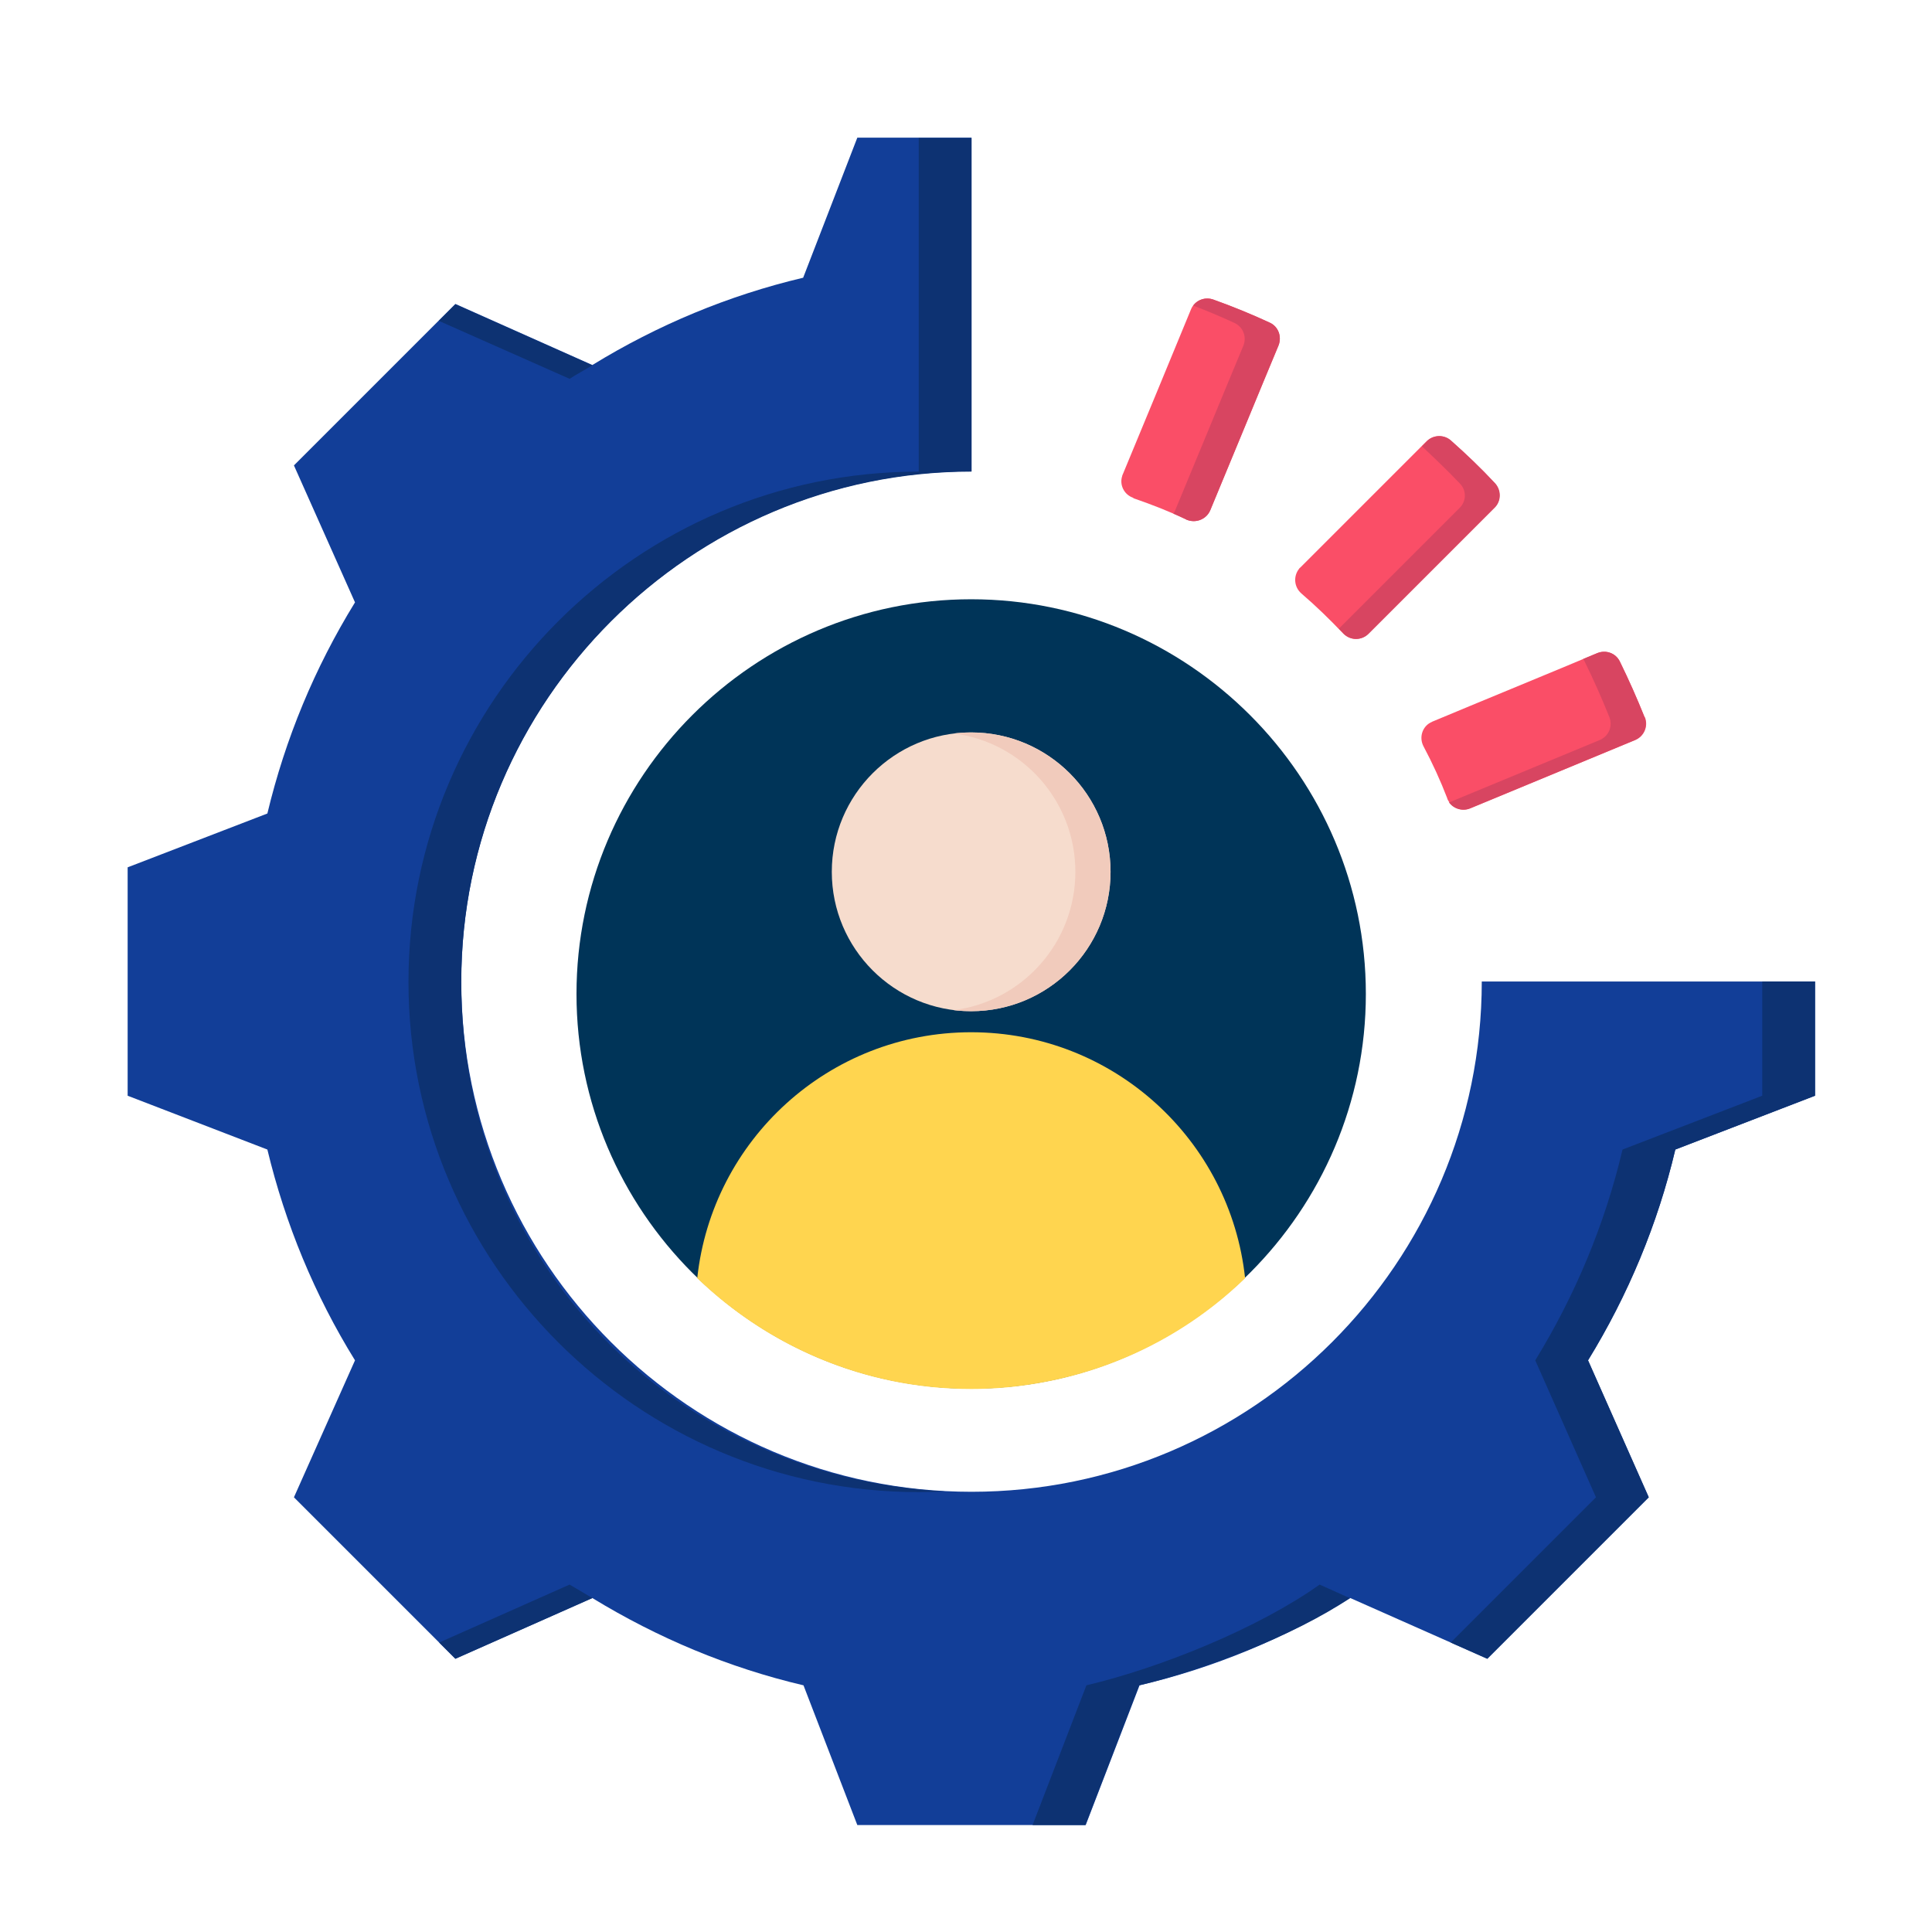
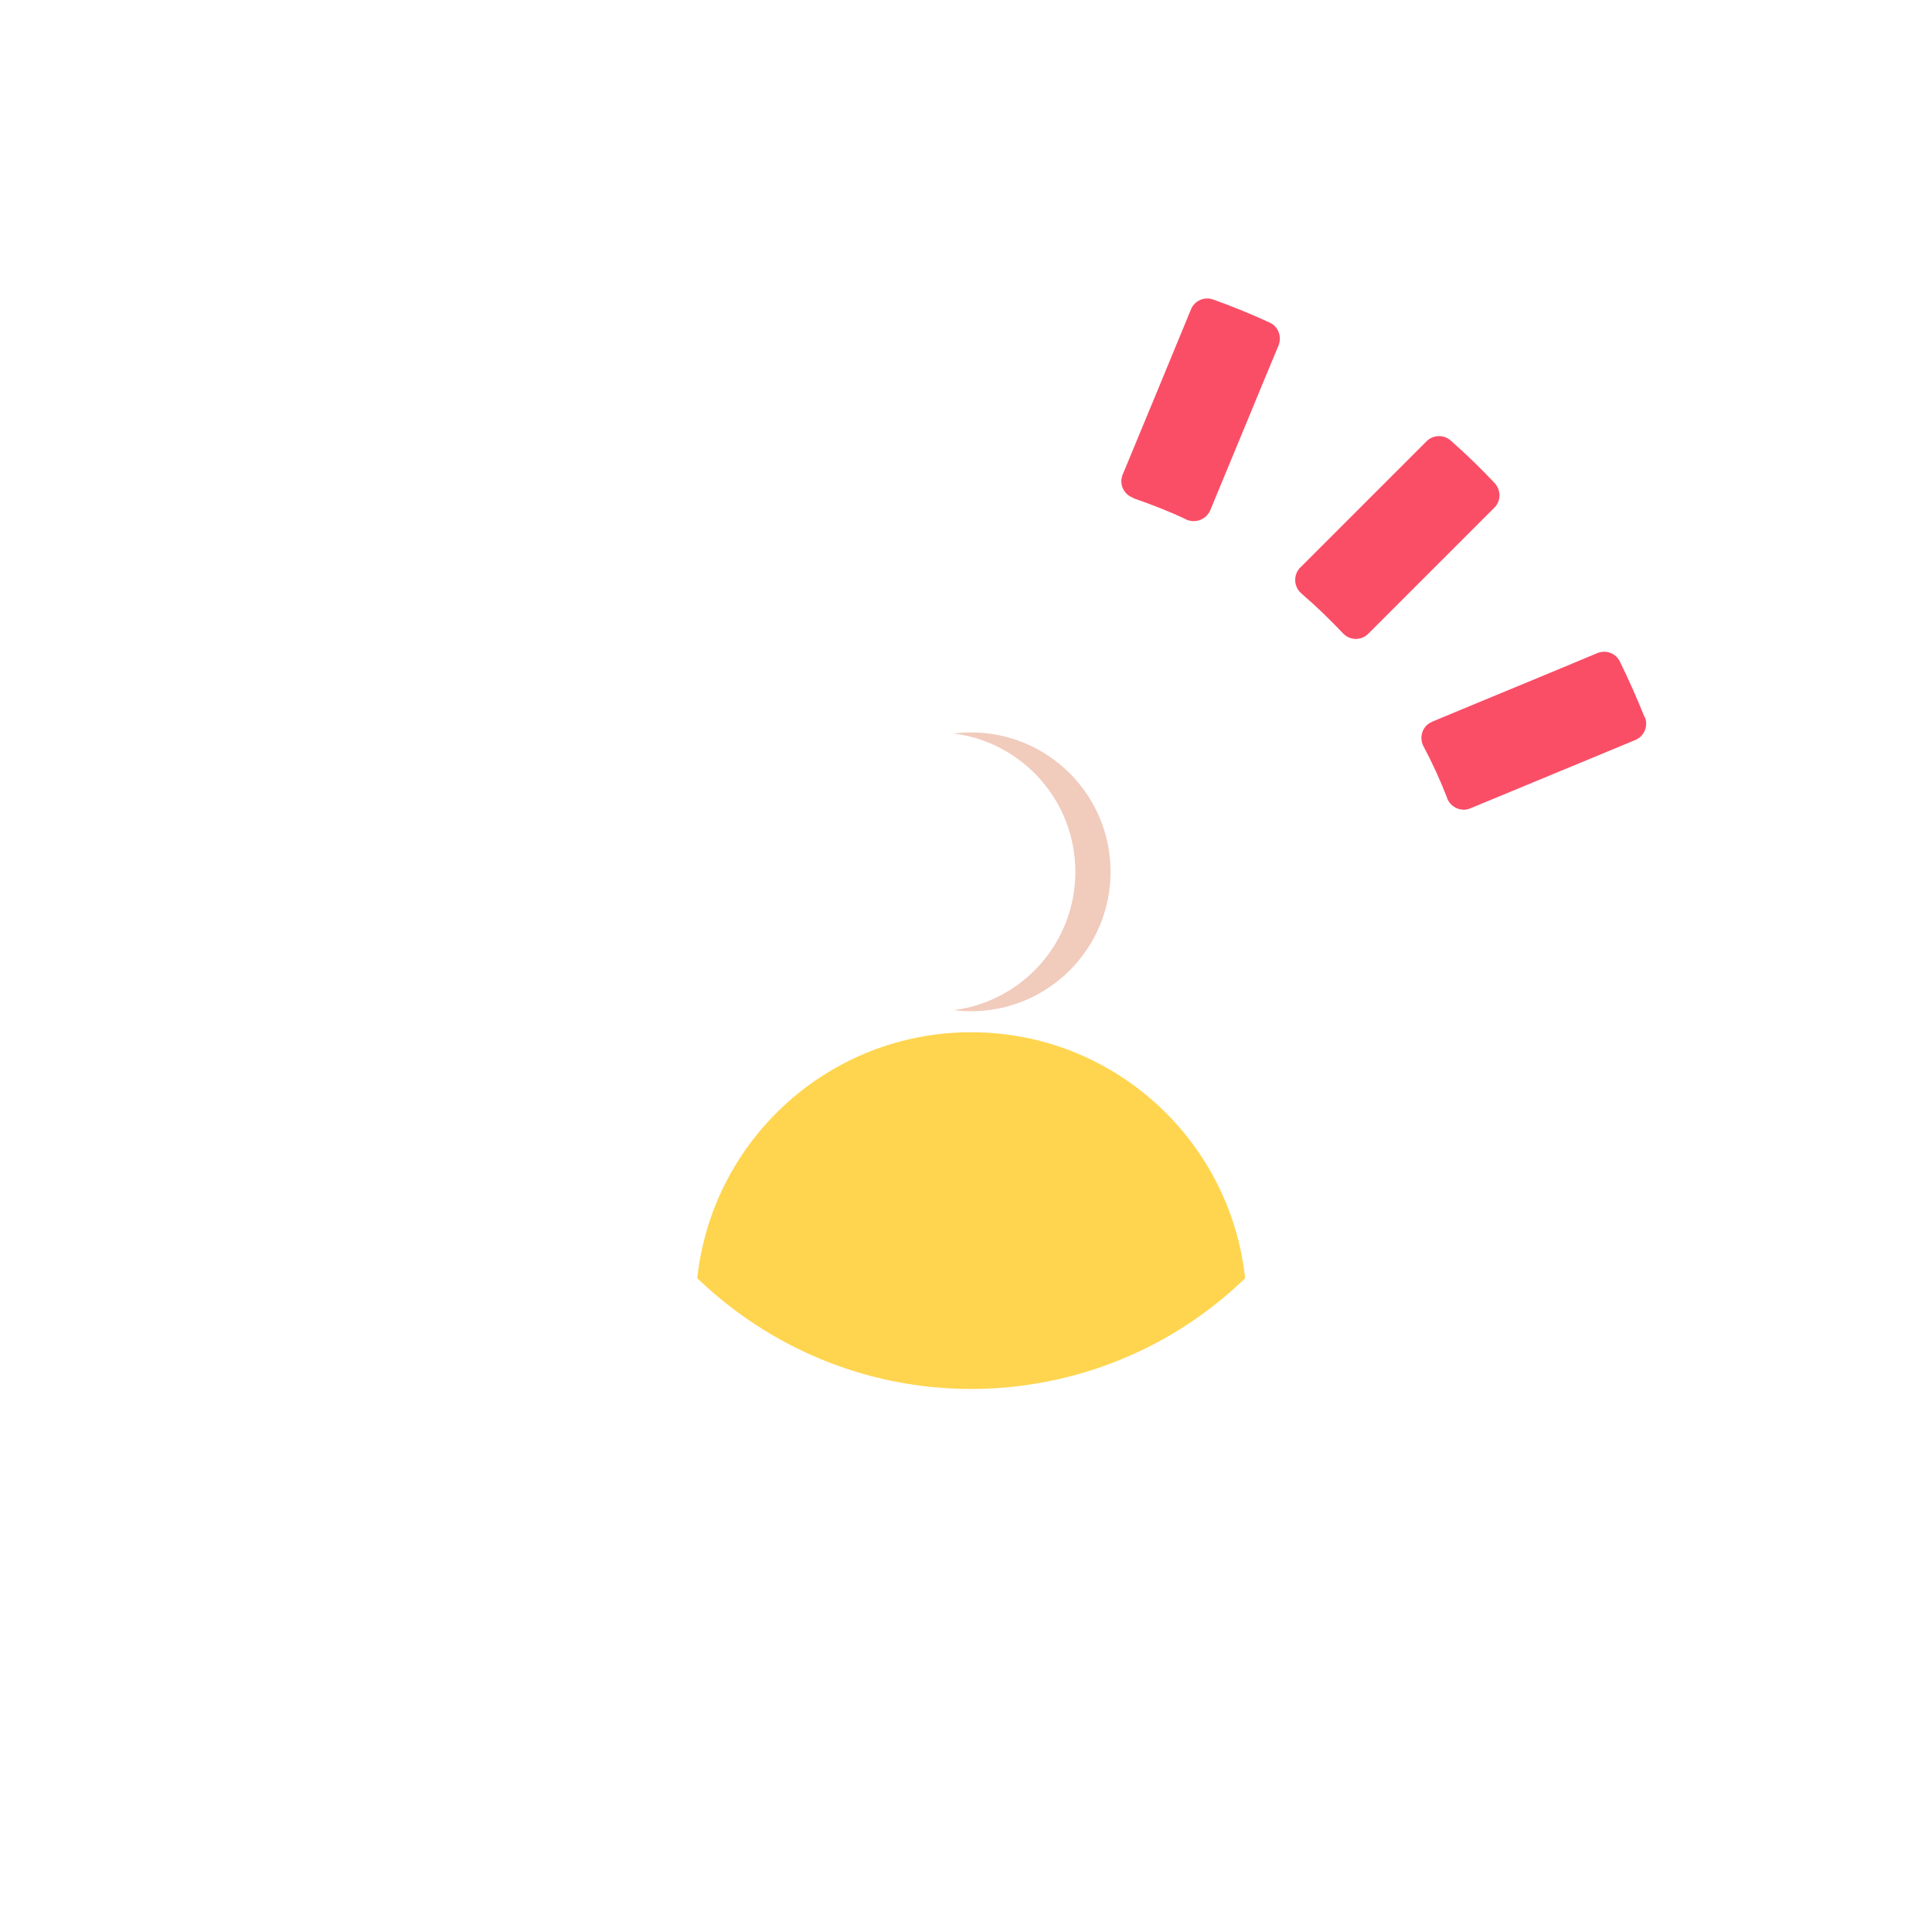
<svg xmlns="http://www.w3.org/2000/svg" id="Layer_1" version="1.1" viewBox="0 0 56 56">
-   <path d="M42.94,28.45h9.67v3.31l-4.05,1.56c-.51,2.16-1.37,4.22-2.53,6.11l1.76,3.97-4.68,4.68-3.97-1.76c-1.89,1.17-3.95,2.02-6.11,2.53l-1.56,4.05h-6.62l-1.56-4.05c-2.17-.51-4.22-1.37-6.12-2.53l-3.97,1.76-4.68-4.68,1.77-3.97c-1.17-1.89-2.02-3.95-2.54-6.11l-4.05-1.56v-6.62l4.05-1.56c.52-2.17,1.37-4.22,2.54-6.12l-1.77-3.97,4.68-4.68,3.97,1.77c1.89-1.16,3.95-2.02,6.11-2.53l1.57-4.06h3.31v9.67h0c-8.14,0-14.79,6.64-14.79,14.79s6.64,14.79,14.79,14.79,14.79-6.64,14.79-14.79Z" fill="#123e98" fill-rule="evenodd" />
-   <path d="M12.73,9.29l.47-.47,3.97,1.77c-.22.13-.44.25-.66.39l-3.79-1.68ZM26.63,4h1.53v9.67h0c-8.14,0-14.79,6.64-14.79,14.79s6.23,14.37,14.02,14.77c-.25.01-.51.02-.76.02-8.14,0-14.79-6.64-14.79-14.79s6.64-14.79,14.79-14.79h0V4ZM51.08,28.45h1.53v3.31l-4.05,1.56c-.51,2.16-1.37,4.22-2.53,6.11l1.76,3.97-4.68,4.68-1.06-.47,4.21-4.21-1.76-3.97c1.16-1.89,2.02-3.95,2.53-6.11l4.05-1.56v-3.31ZM39.13,46.32c-1.6,1.08-4.2,2.08-6.11,2.53l-1.56,4.05h-1.53l1.56-4.05c2.16-.51,4.99-1.66,6.76-2.92l.87.39ZM17.17,46.32l-3.97,1.76-.47-.47,3.78-1.68c.22.13.44.26.66.39Z" fill="#0d3272" fill-rule="evenodd" />
  <path d="M32.85,14.43c-.27-.09-.41-.38-.32-.64,0-.01,0-.02.01-.03.46-1.11,1.55-3.74,1.98-4.79.1-.25.38-.38.64-.29.56.2,1.1.42,1.64.67.25.11.36.4.26.66-.44,1.05-1.52,3.68-1.98,4.78-.11.26-.41.38-.67.28,0,0-.02,0-.02-.01-.5-.24-1.02-.44-1.54-.62h0ZM47.68,20.79c.1.26-.02.55-.28.66-1.06.44-3.69,1.53-4.78,1.98-.26.11-.56-.02-.67-.28,0,0,0,0,0-.01-.2-.52-.43-1.02-.69-1.51-.13-.25-.04-.56.21-.69.01,0,.03-.01.04-.02,1.12-.47,3.75-1.55,4.79-1.99.25-.1.53,0,.65.24.26.53.5,1.07.72,1.62h0ZM37.72,17.2c-.21-.18-.24-.5-.06-.72,0-.01.02-.02.03-.03.86-.86,2.87-2.87,3.66-3.66.19-.19.5-.2.7-.02.44.39.87.8,1.27,1.23.19.2.19.52,0,.71-.81.81-2.82,2.82-3.66,3.66-.2.2-.52.2-.72,0,0,0,0,0-.01-.01-.38-.4-.78-.79-1.2-1.15h0Z" fill="#fa4e67" fill-rule="evenodd" />
-   <path d="M34.59,8.85c.13-.17.36-.24.57-.17.56.2,1.1.42,1.64.67.25.11.36.4.26.66-.44,1.05-1.52,3.68-1.98,4.78-.11.26-.41.38-.67.28,0,0-.02,0-.02-.01-.13-.06-.25-.12-.38-.17.02-.03.04-.06.05-.09.46-1.1,1.54-3.73,1.98-4.78.1-.25,0-.54-.26-.66-.39-.18-.79-.35-1.19-.5h0ZM45.89,19.1l.41-.17c.25-.1.53,0,.65.24.26.53.5,1.07.72,1.62.1.26-.02.55-.28.66-1.06.44-3.69,1.53-4.78,1.98-.22.09-.47.02-.61-.17,1.24-.51,3.42-1.42,4.37-1.81.26-.11.38-.4.28-.66-.22-.55-.46-1.09-.72-1.62-.01-.03-.03-.05-.04-.07h0ZM41.22,12.93l.14-.14c.19-.19.5-.2.7-.02.44.39.87.8,1.27,1.23.19.2.19.52,0,.71-.81.81-2.82,2.82-3.66,3.66-.2.2-.52.2-.72,0,0,0,0,0-.01-.01-.04-.05-.09-.09-.13-.14.91-.91,2.74-2.74,3.5-3.5.2-.2.2-.51,0-.71-.35-.37-.72-.72-1.09-1.07h0Z" fill="#d84561" fill-rule="evenodd" />
-   <path d="M28.15,40.25c6.3,0,11.44-5.14,11.44-11.44s-5.14-11.44-11.44-11.44-11.44,5.14-11.44,11.44,5.14,11.44,11.44,11.44Z" fill="#003458" fill-rule="evenodd" />
  <path d="M28.15,29.92c-4.12,0-7.51,3.12-7.94,7.13,2.06,1.98,4.86,3.21,7.94,3.21.56,0,1.1-.04,1.64-.12,2.43-.35,4.62-1.46,6.3-3.09-.43-4.01-3.82-7.13-7.94-7.13Z" fill="#ffd54f" fill-rule="evenodd" />
-   <path d="M28.15,29.31c2.23,0,4.04-1.81,4.04-4.04s-1.81-4.04-4.04-4.04-4.04,1.81-4.04,4.04,1.81,4.04,4.04,4.04Z" fill="#f6dccd" fill-rule="evenodd" />
  <path d="M31.17,25.27c0,2.06-1.54,3.76-3.53,4.01.17.02.34.03.51.03,2.23,0,4.04-1.81,4.04-4.04s-1.81-4.04-4.04-4.04c-.17,0-.34.01-.51.03,1.99.25,3.53,1.95,3.53,4.01h0Z" fill="#f1cbbc" fill-rule="evenodd" />
</svg>